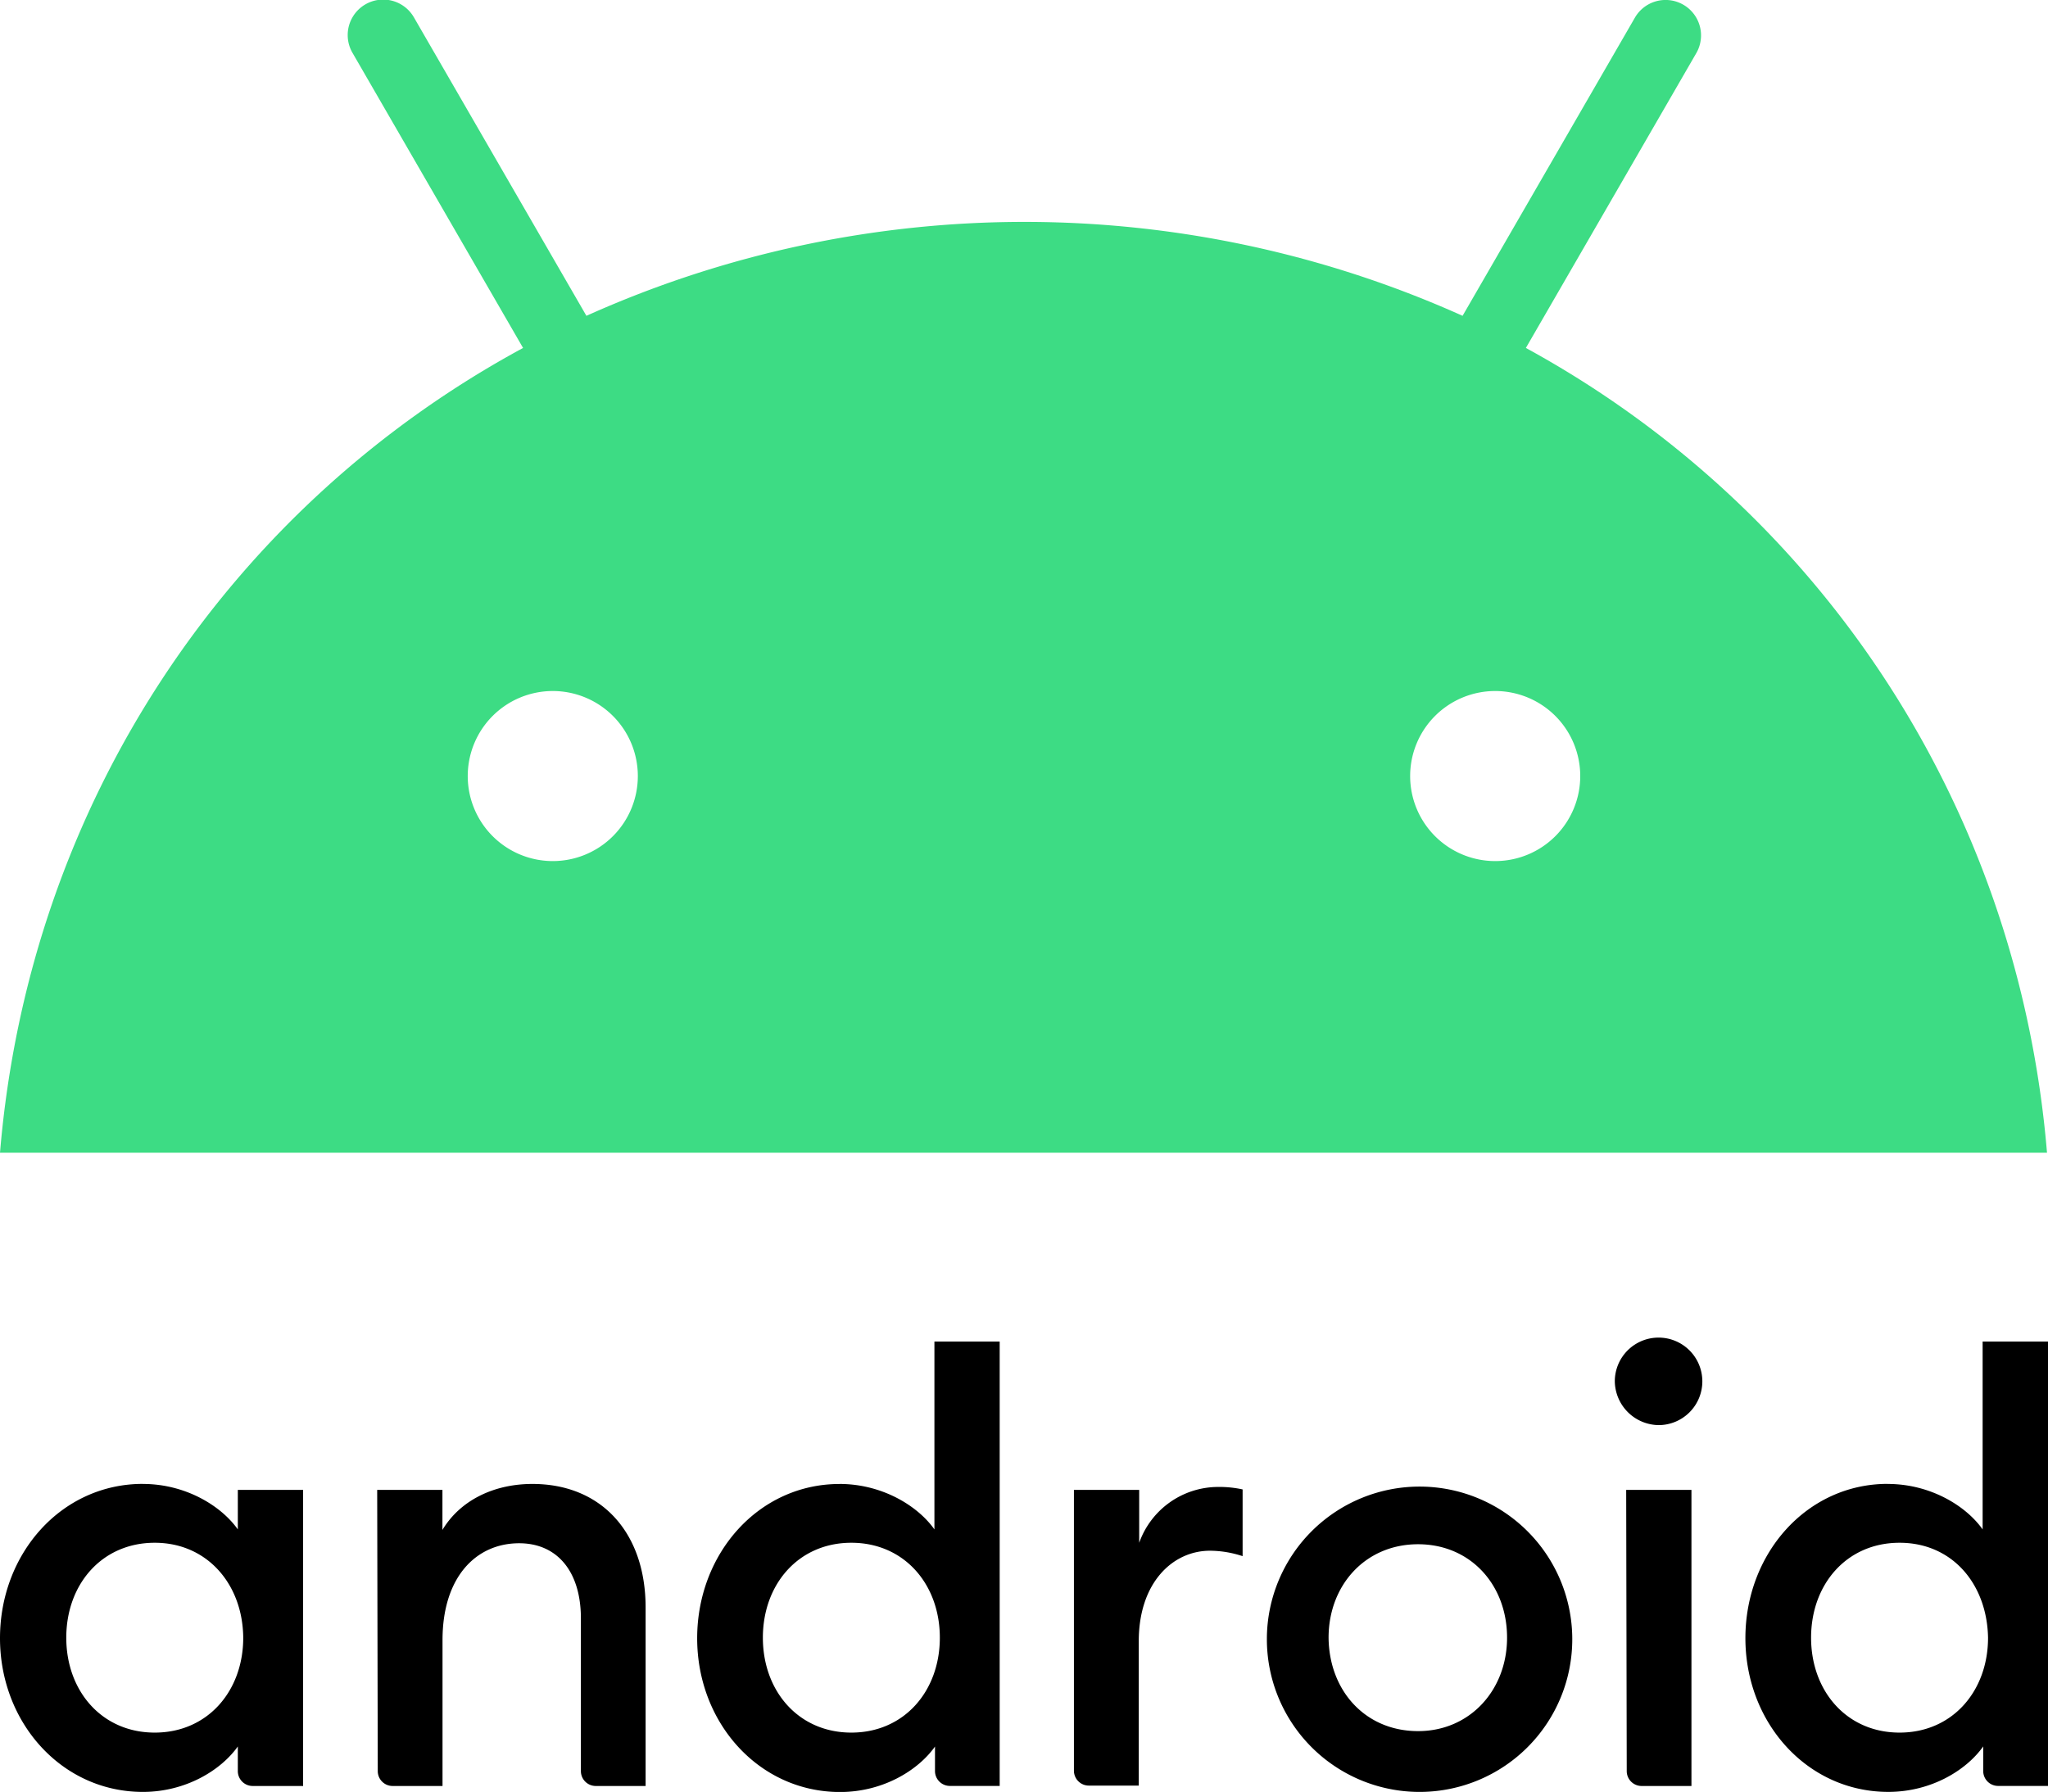
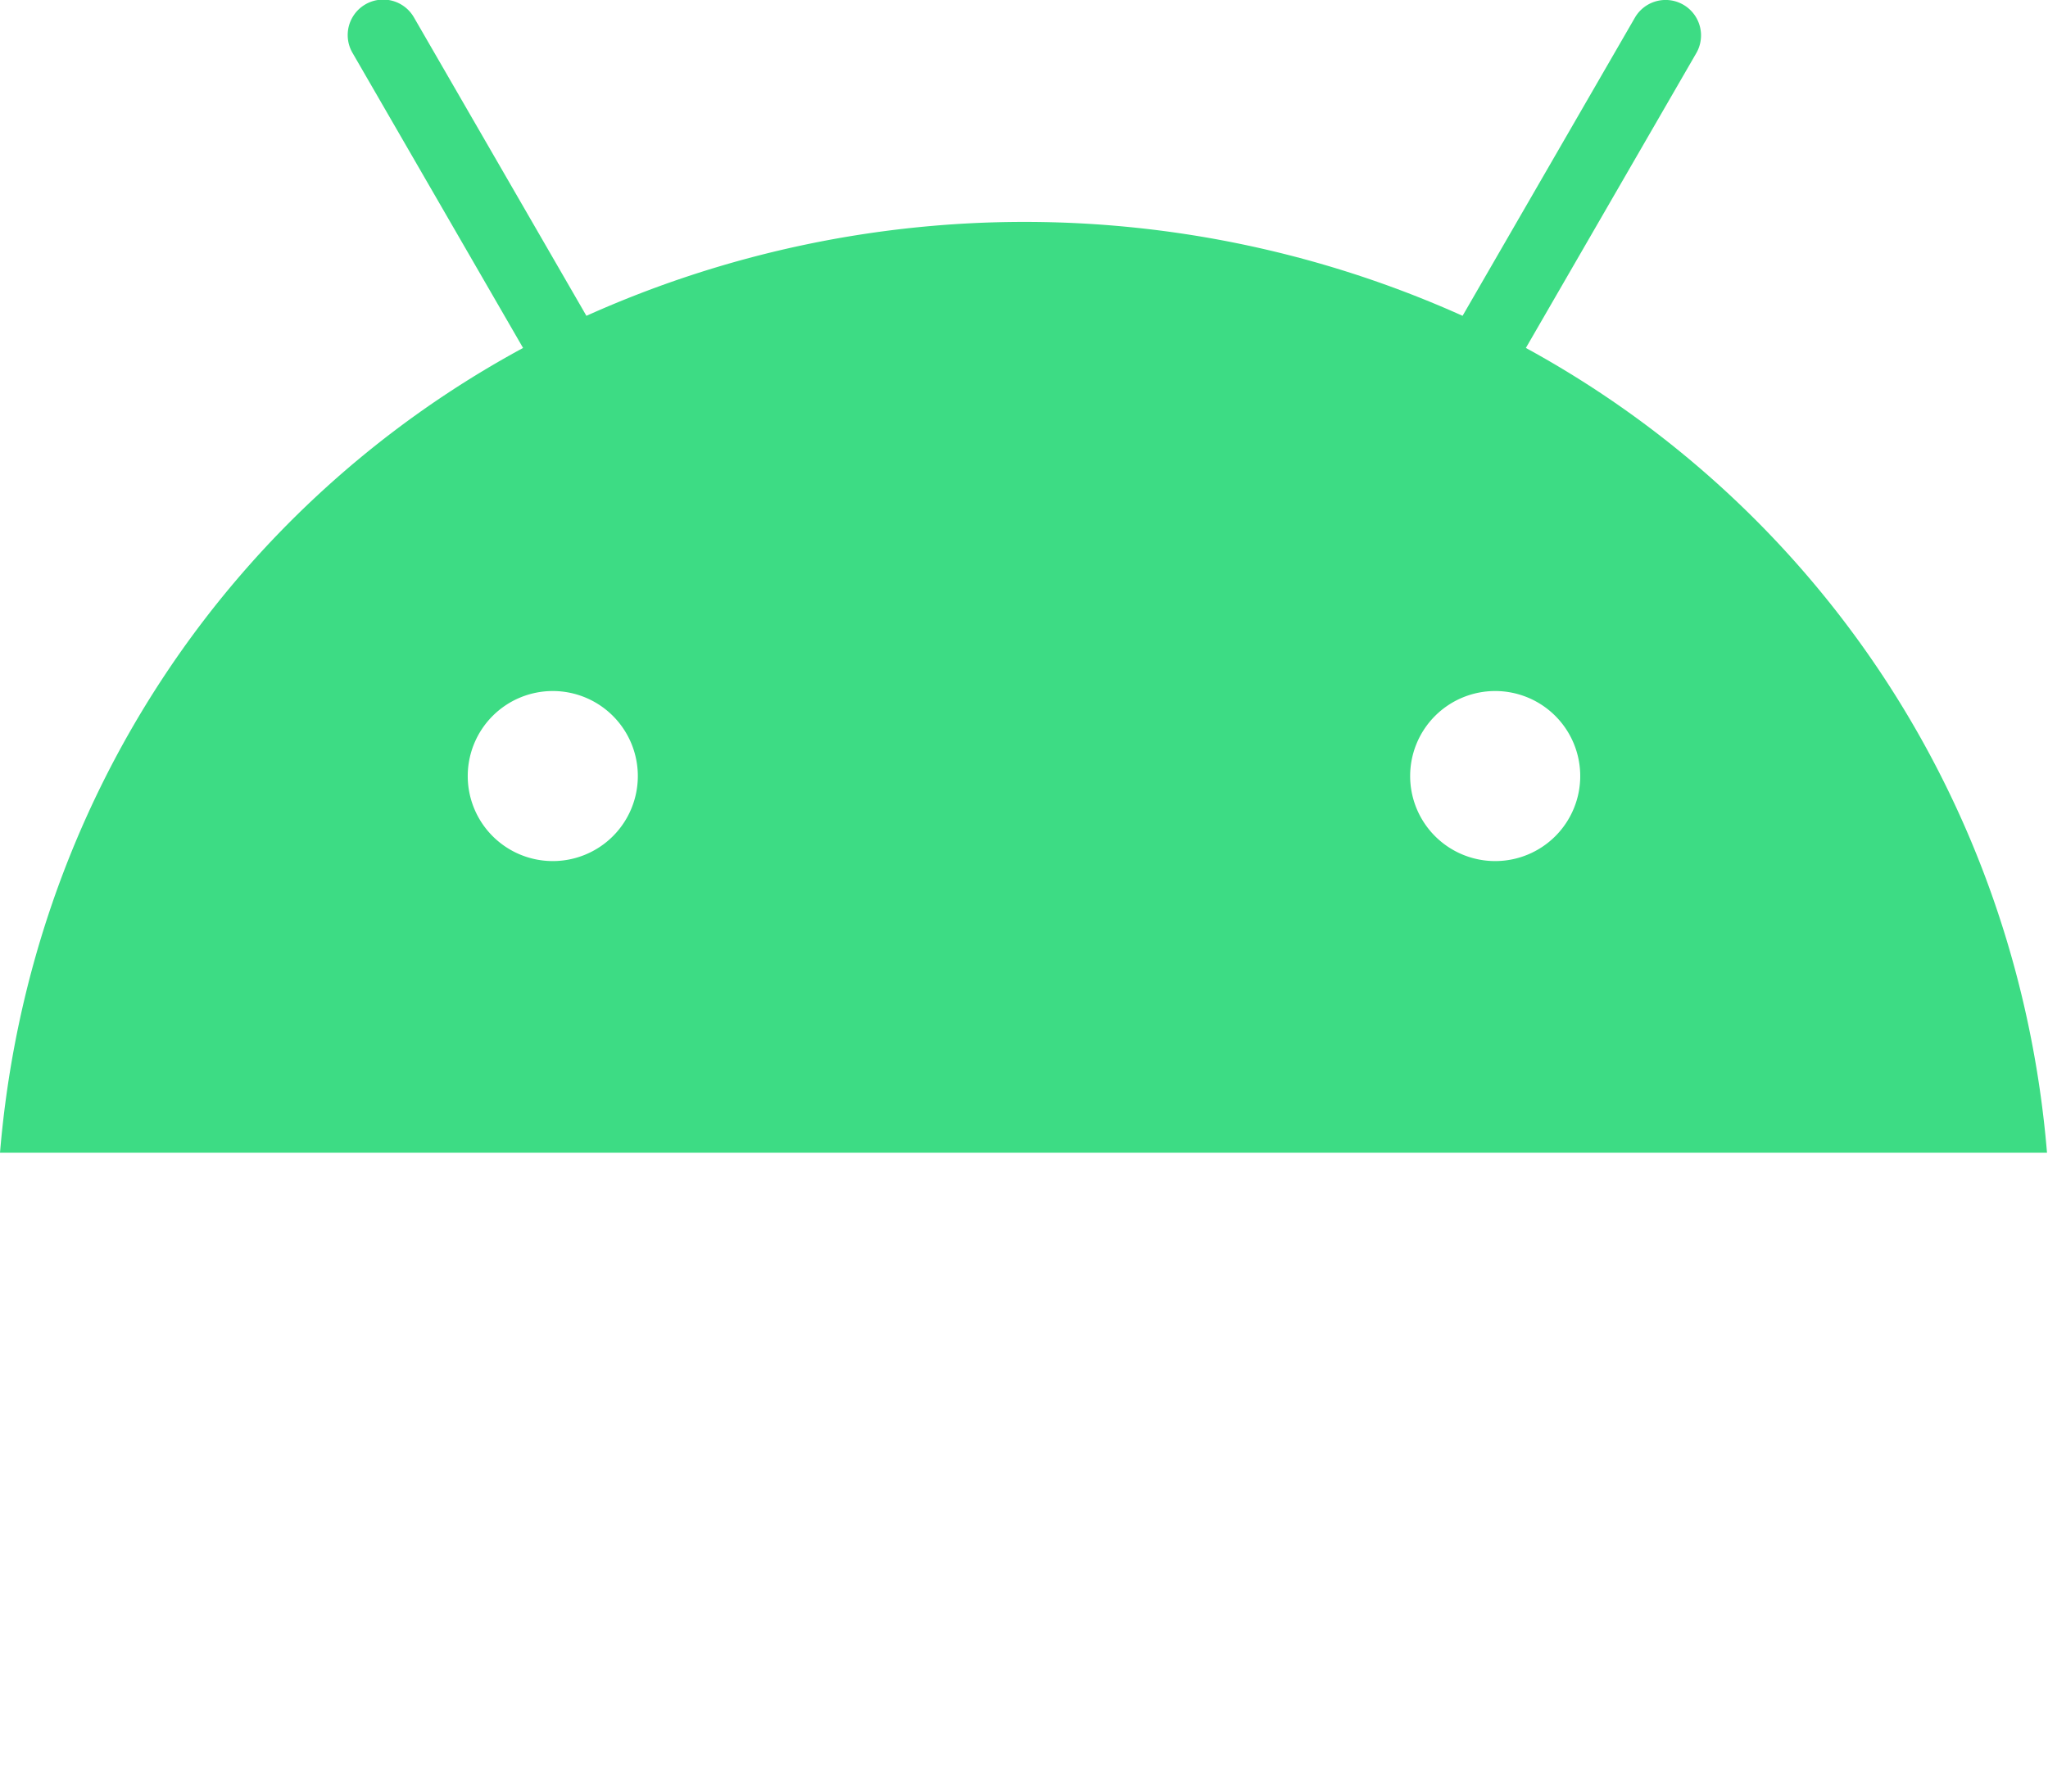
<svg xmlns="http://www.w3.org/2000/svg" viewBox="0 0 995.31 871.06">
  <title>android-3</title>
-   <path d="M77.9,817.94c-25.71,0-43,20.19-43,46.14s17.3,46.14,43,46.14,43-20.19,43-46.14c-.24-26-17.54-46.14-43-46.14m-5.77-28.59c20.67,0,38,10.57,46.14,22.1V792.23H150V936.17H125.48a7.23,7.23,0,0,1-7.21-7.21v-12C110.1,928.48,93,939.05,72.13,939.05c-39.4,0-69.44-33.64-69.44-74.73s29.8-75,69.44-75M186,792.23h31.71v19.46c8.66-14.41,25-22.34,43.74-22.34,33.4,0,55,23.55,55,60.07v86.75H292.25A7.23,7.23,0,0,1,285,929V854.71c0-22.83-11.54-36.53-30-36.53-20.91,0-37.25,16.34-37.25,47.1v70.89H193.48a7.22,7.22,0,0,1-7.2-7.21Zm230.44,25.71c-25.71,0-43,20.19-43,46.14s17.3,46.14,43,46.14,43-20.19,43-46.14-17.3-46.14-43-46.14m-5.77-28.59c20.67,0,38,10.57,46.14,22.1V720.14h31.72v216H464.3a7.23,7.23,0,0,1-7.21-7.21V917c-8.17,11.53-25.23,22.1-46.14,22.1-39.41,0-69.44-33.64-69.44-74.73s29.79-75,69.2-75m113.9,2.88h31.72v25.71a40.76,40.76,0,0,1,38-27.15,53.19,53.19,0,0,1,12.26,1.2v32.44a51.25,51.25,0,0,0-15.86-2.64c-18,0-34.61,15.38-34.61,44v70.17H531.82a7.24,7.24,0,0,1-7.21-7.21ZM691.86,909.5c25.23,0,43.25-20,43.25-45.42,0-25.71-17.78-45.42-43.25-45.42-25.71,0-43.49,20-43.49,45.42.24,25.71,17.78,45.42,43.49,45.42m0,29.55a74.21,74.21,0,1,1,1.46,0h-1.46M793,792.23h31.72V936.17H800.48a7.23,7.23,0,0,1-7.21-7.21Zm15.86-31.48a21.59,21.59,0,0,1-21.39-21.38,21.27,21.27,0,1,1,21.39,21.38m117,57.19c-25.71,0-43,20.19-43,46.14s17.3,46.14,43,46.14,43-20.19,43-46.14c-.48-26-17.3-46.14-43-46.14m-5.77-28.59c20.67,0,38,10.57,46.14,22.1V720.14H998v216H973.73a7.23,7.23,0,0,1-7.21-7.21v-12c-8.17,11.54-25.23,22.11-46.14,22.11-39.4,0-69.44-33.64-69.44-74.73s29.79-75,69.2-75" transform="translate(-2.69 -68)" />
  <path d="M744.25,237.14l82.9-143.45a17.23,17.23,0,0,0-29.8-17.3L713.49,221.52a519.28,519.28,0,0,0-425.81,0L203.82,76.39A17.23,17.23,0,0,0,174,93.69l82.9,143.45C114,314.52,16.87,458.46,2.69,628.35H997.52C983.34,458.46,886,314.52,744.25,237.14ZM271.34,486.57a41.33,41.33,0,1,1,41.33-41.33h0A41.32,41.32,0,0,1,271.34,486.57Zm458,0a41.33,41.33,0,1,1,41.33-41.33,41.32,41.32,0,0,1-41.33,41.33Z" transform="translate(-2.69 -68)" fill="#3ddc84" />
</svg>